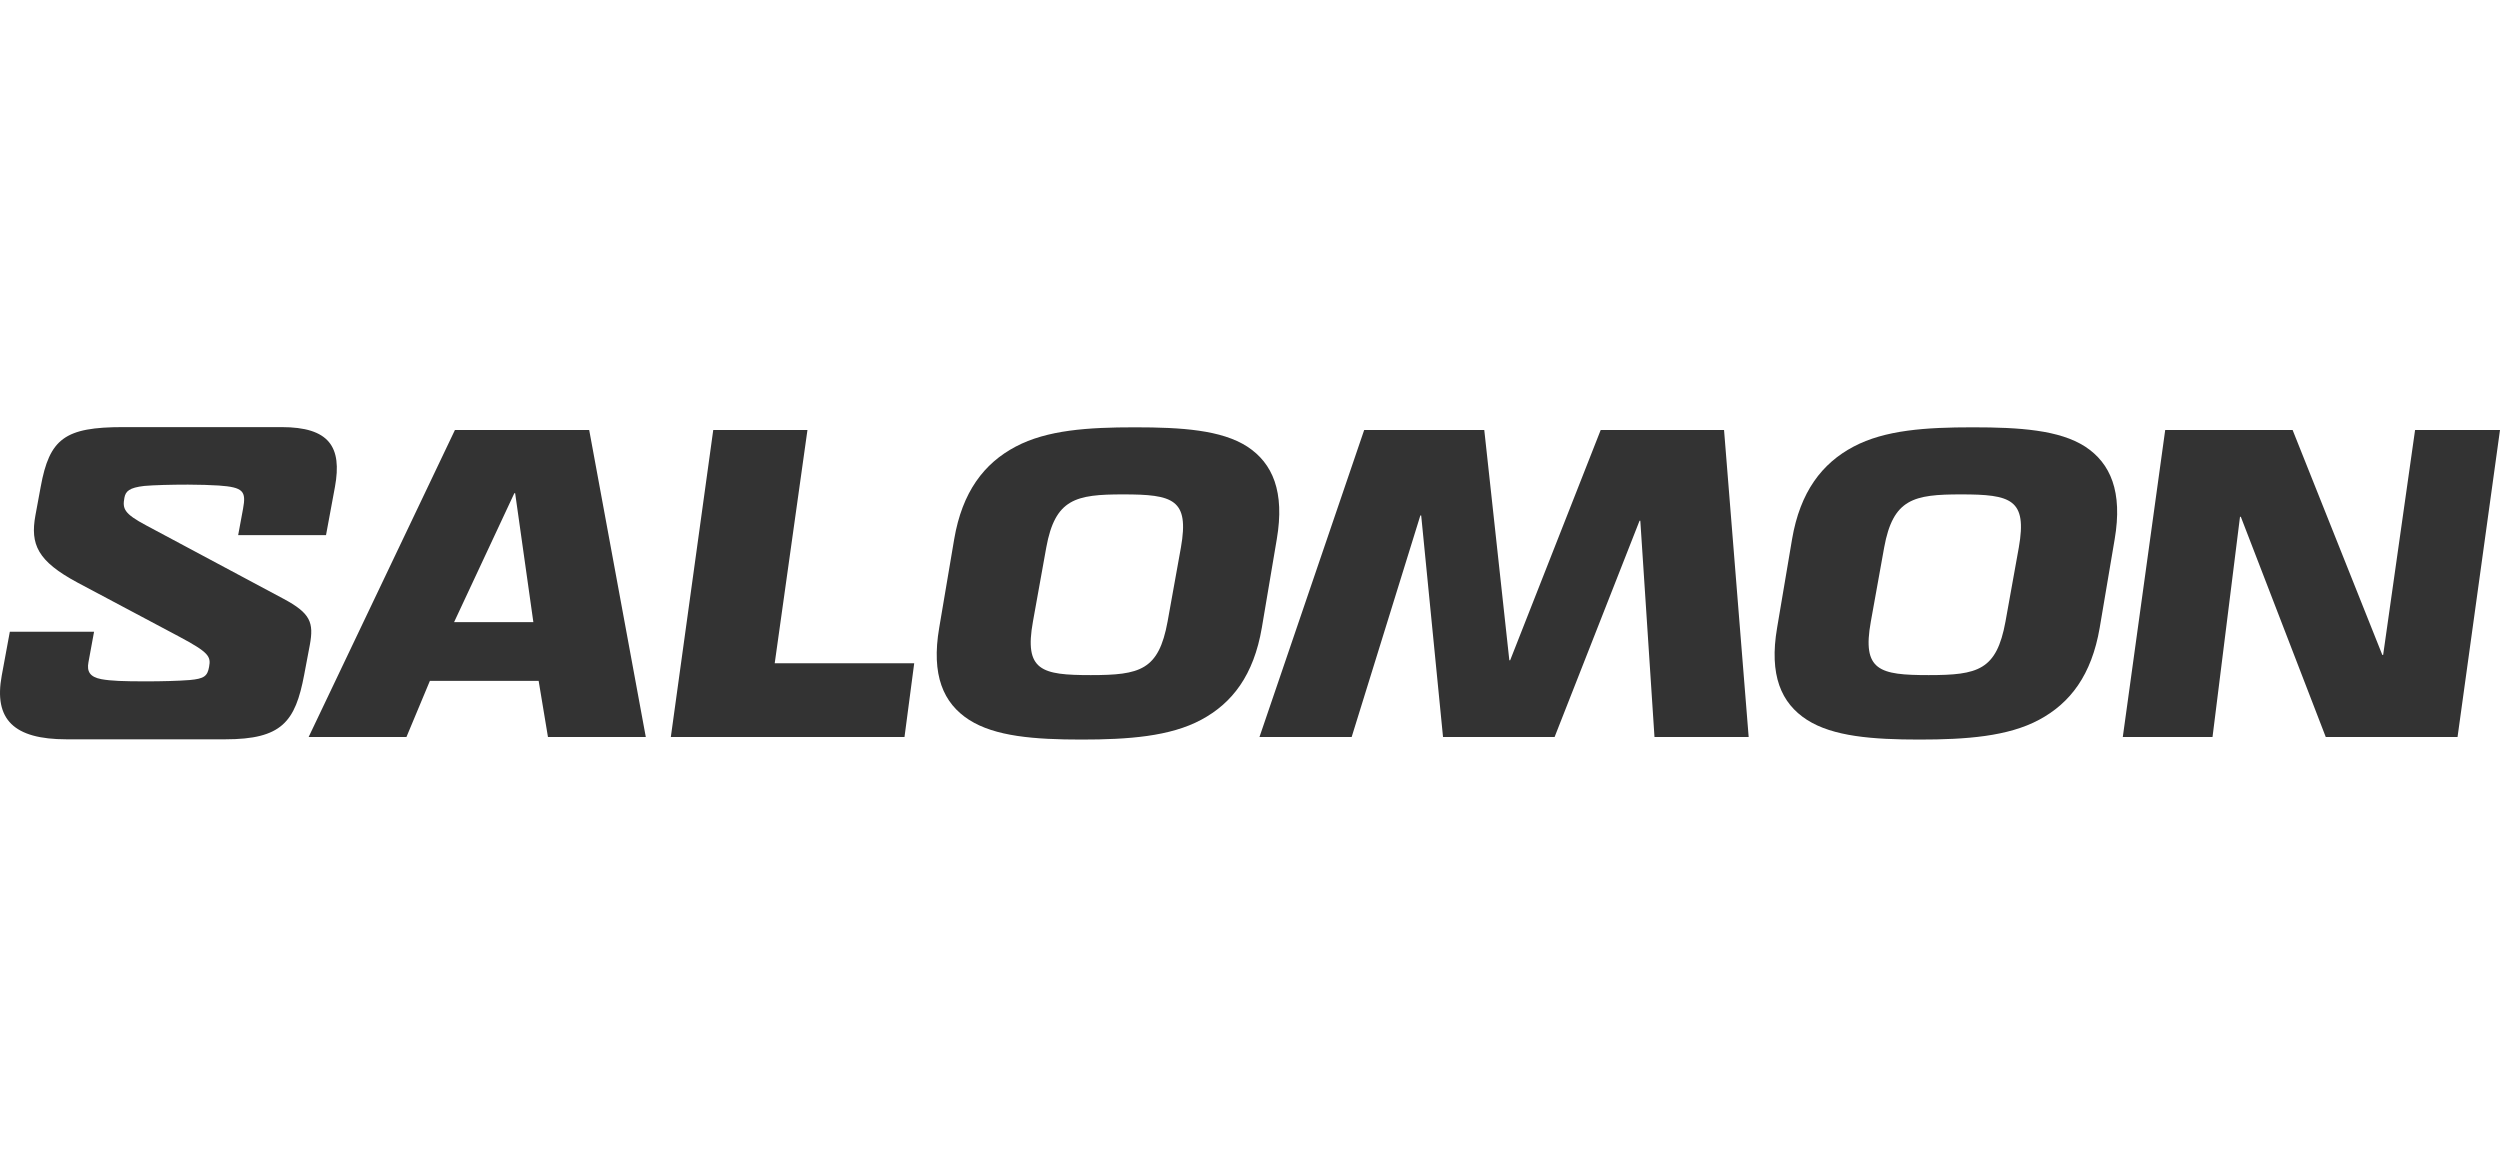
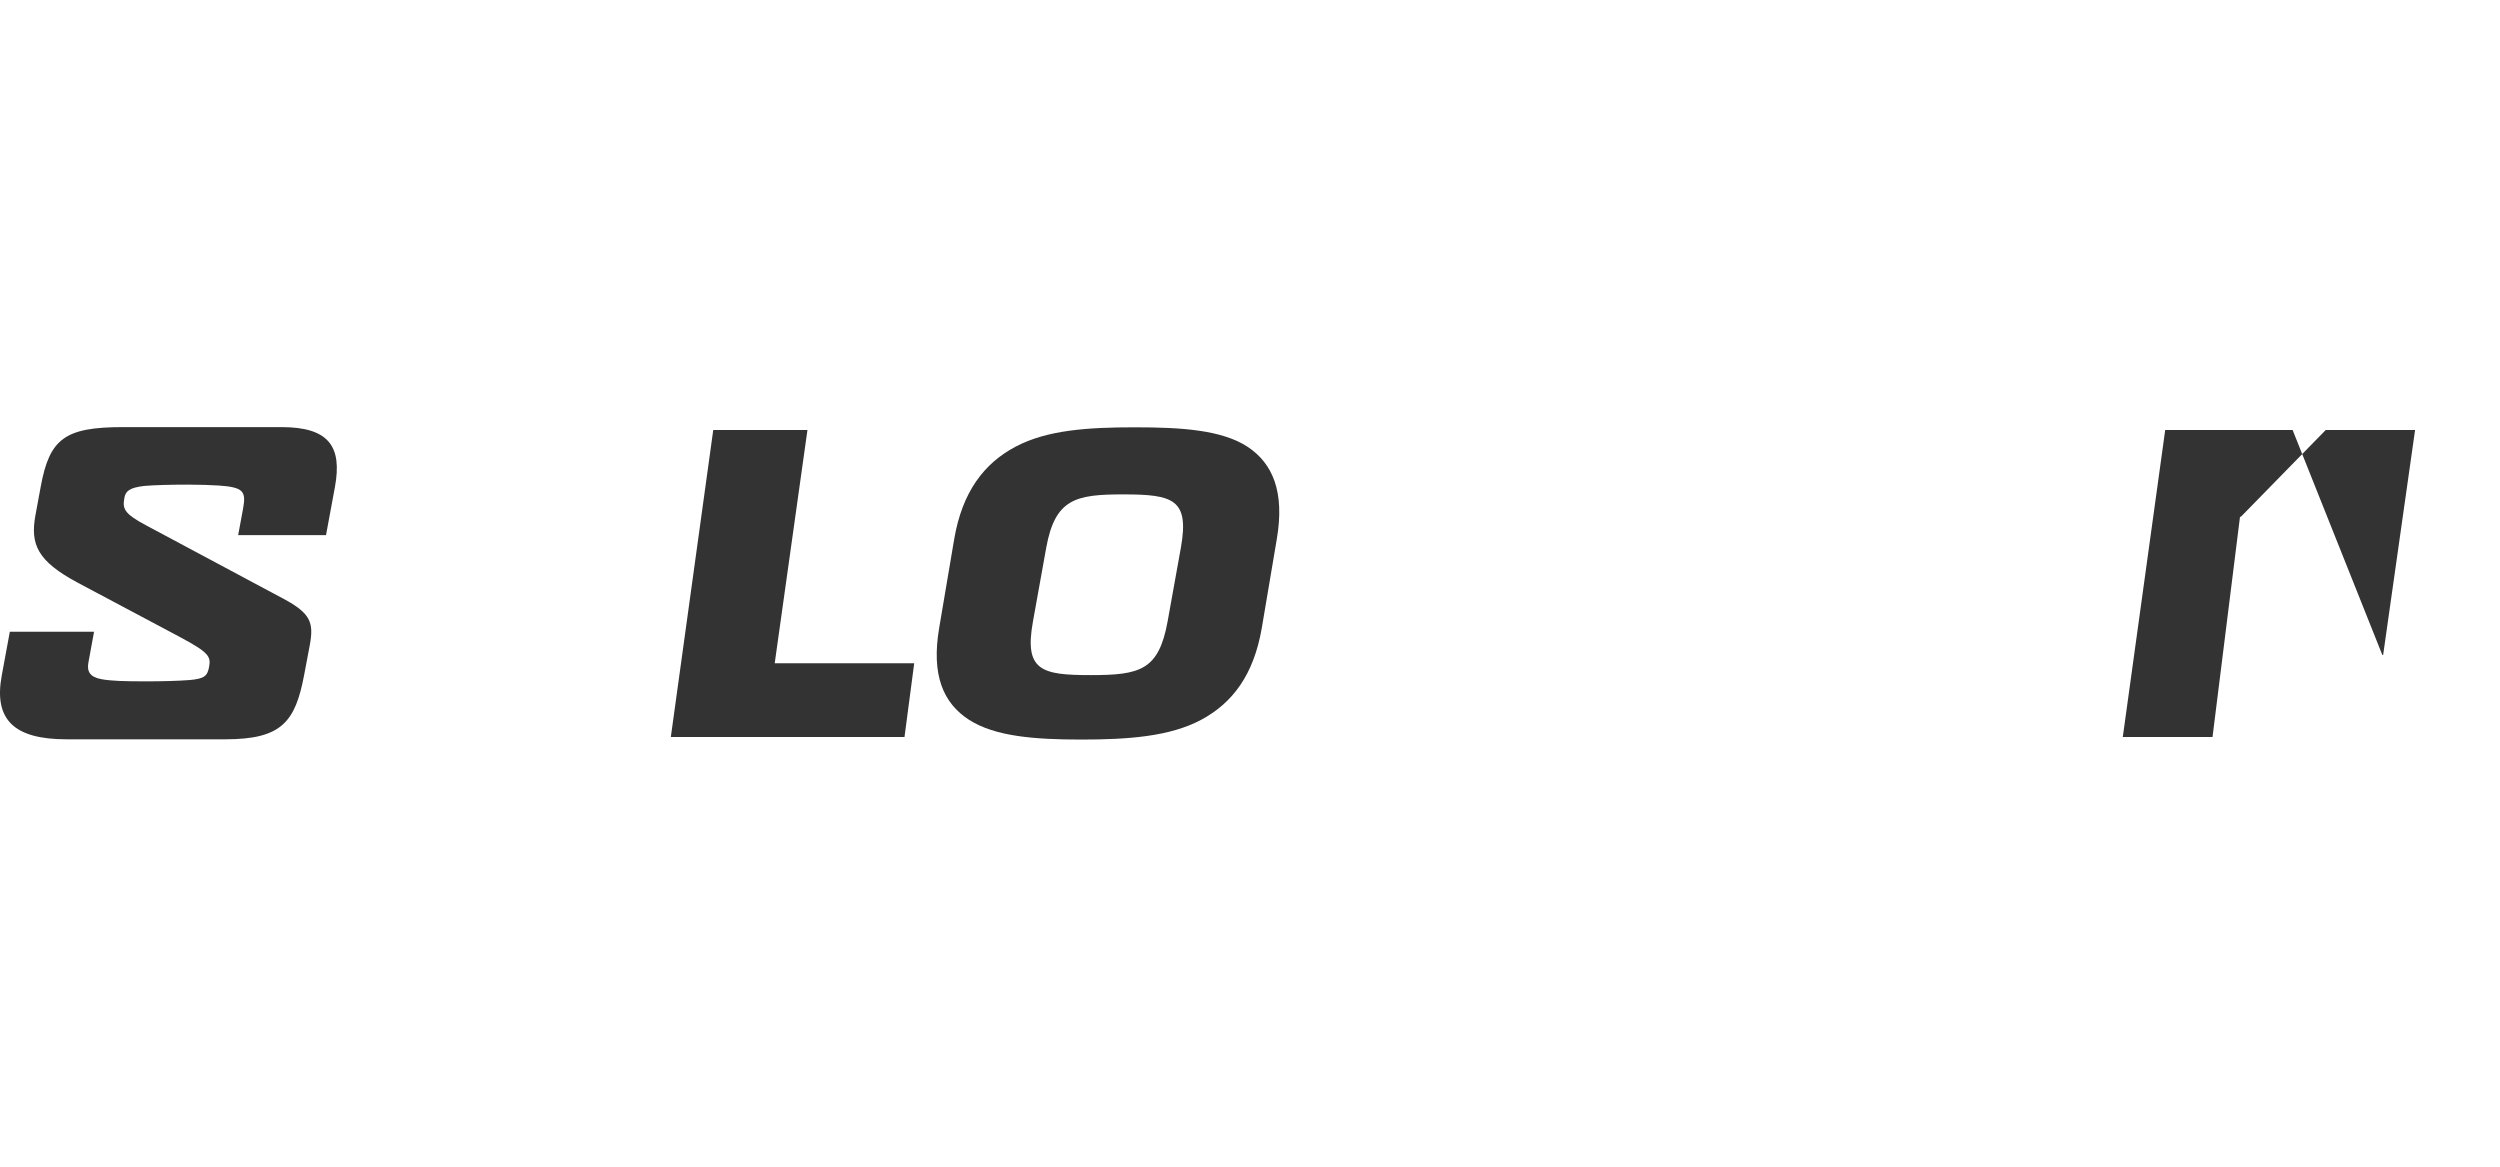
<svg xmlns="http://www.w3.org/2000/svg" width="120" height="56" viewBox="0 0 120 56" fill="none">
-   <path d="M21.837 20.639H28.281L30.998 35.375H26.302L25.855 32.681H20.635L19.51 35.375H14.815L21.837 20.639ZM24.689 23.672L21.797 29.861H25.601L24.727 23.672H24.687H24.689Z" fill="#333333" />
  <path d="M34.236 20.639H38.758L37.186 31.838H43.882L43.416 35.375H32.2L34.236 20.639Z" fill="#333333" />
-   <path d="M76.834 20.639H82.754L83.936 35.375H79.415L78.735 24.996H78.698L74.621 35.375H69.265L68.217 24.742H68.177L64.88 35.375H60.455L65.481 20.639H71.245L72.448 31.692H72.488L76.834 20.639Z" fill="#333333" />
-   <path d="M115.924 20.639H120L117.962 35.375H111.636L107.56 24.807H107.52L106.201 35.375H101.894L103.93 20.639H110.045L114.352 31.438H114.391L115.924 20.639Z" fill="#333333" />
+   <path d="M115.924 20.639H120H111.636L107.56 24.807H107.52L106.201 35.375H101.894L103.93 20.639H110.045L114.352 31.438H114.391L115.924 20.639Z" fill="#333333" />
  <path d="M46.517 34.553C45.275 33.753 44.693 32.405 45.082 30.133L45.801 25.881C46.188 23.607 47.236 22.239 48.75 21.439C50.263 20.637 52.222 20.511 54.474 20.511C56.725 20.511 58.627 20.637 59.87 21.437C61.092 22.237 61.674 23.605 61.286 25.879L60.568 30.131C60.18 32.405 59.151 33.751 57.655 34.551C56.162 35.351 54.163 35.499 51.911 35.499C49.66 35.499 47.758 35.351 46.516 34.551M56.044 29.836L56.684 26.279C57.092 23.963 56.315 23.731 53.908 23.731C51.638 23.731 50.648 23.94 50.221 26.279L49.581 29.836C49.155 32.194 49.989 32.405 52.357 32.405C54.724 32.405 55.617 32.173 56.044 29.836Z" fill="#333333" />
-   <path d="M86.736 34.553C85.493 33.753 84.911 32.405 85.301 30.133L86.019 25.881C86.407 23.607 87.455 22.239 88.969 21.439C90.481 20.637 92.441 20.511 94.692 20.511C96.944 20.511 98.845 20.637 100.088 21.437C101.31 22.237 101.892 23.605 101.505 25.879L100.786 30.131C100.397 32.405 99.369 33.751 97.874 34.551C96.38 35.351 94.382 35.499 92.13 35.499C89.879 35.499 87.977 35.351 86.734 34.551M96.263 29.836L96.903 26.279C97.311 23.963 96.534 23.731 94.127 23.731C91.857 23.731 90.867 23.94 90.44 26.279L89.8 29.836C89.373 32.194 90.208 32.405 92.576 32.405C94.943 32.405 95.836 32.173 96.263 29.836Z" fill="#333333" />
  <path d="M13.512 20.501C15.804 20.501 16.428 21.449 16.078 23.368L15.649 25.686H11.432L11.666 24.422C11.822 23.579 11.685 23.388 10.5 23.305C10.169 23.282 9.529 23.262 9.024 23.262C8.208 23.262 7.371 23.285 6.924 23.325C6.205 23.408 6.029 23.579 5.971 23.894C5.874 24.422 5.952 24.653 7.021 25.221L13.609 28.742C14.91 29.438 15.067 29.881 14.872 30.955L14.601 32.388C14.174 34.644 13.532 35.487 10.811 35.487H3.192C0.665 35.487 -0.306 34.538 0.083 32.429L0.472 30.322H4.515L4.244 31.798C4.167 32.22 4.302 32.494 4.865 32.6C5.331 32.685 5.915 32.705 7.023 32.705C7.742 32.705 8.558 32.685 9.102 32.642C9.802 32.579 9.957 32.453 10.036 32.011C10.133 31.505 10.017 31.314 8.599 30.557L3.721 27.964C1.797 26.931 1.447 26.131 1.7 24.738L1.953 23.368C2.376 21.049 3.115 20.501 5.913 20.501H13.512Z" fill="#333333" />
</svg>